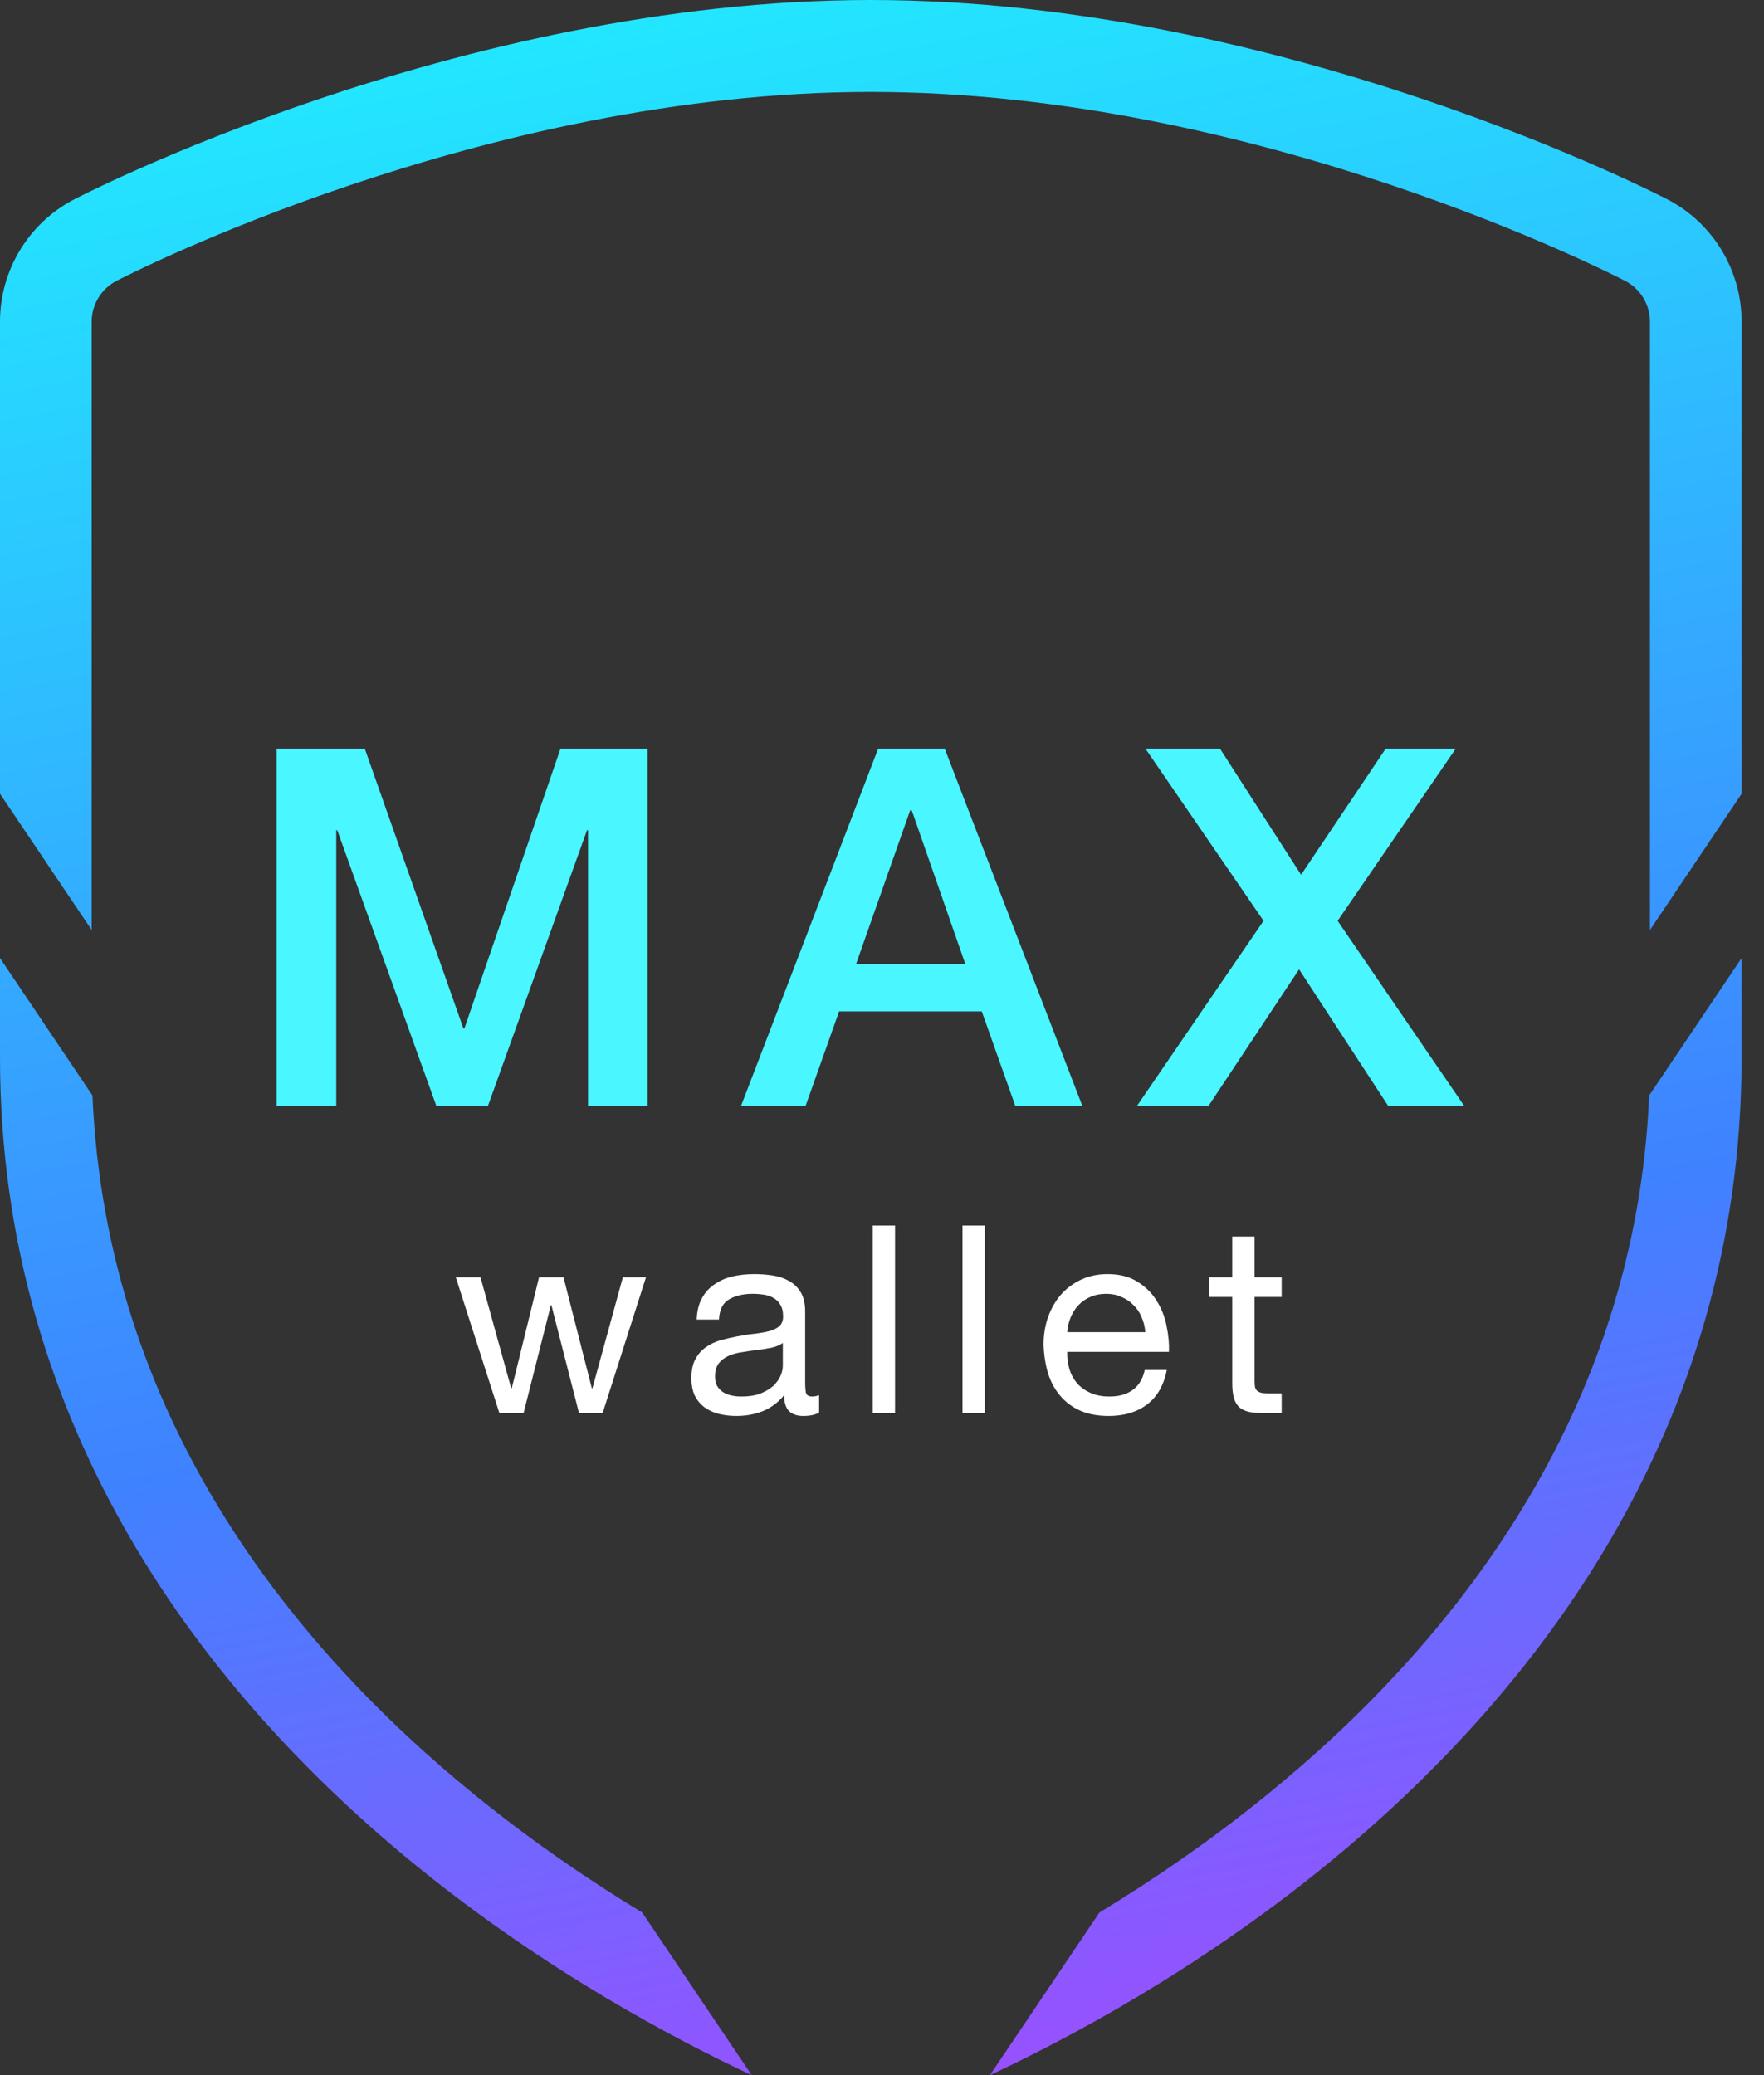
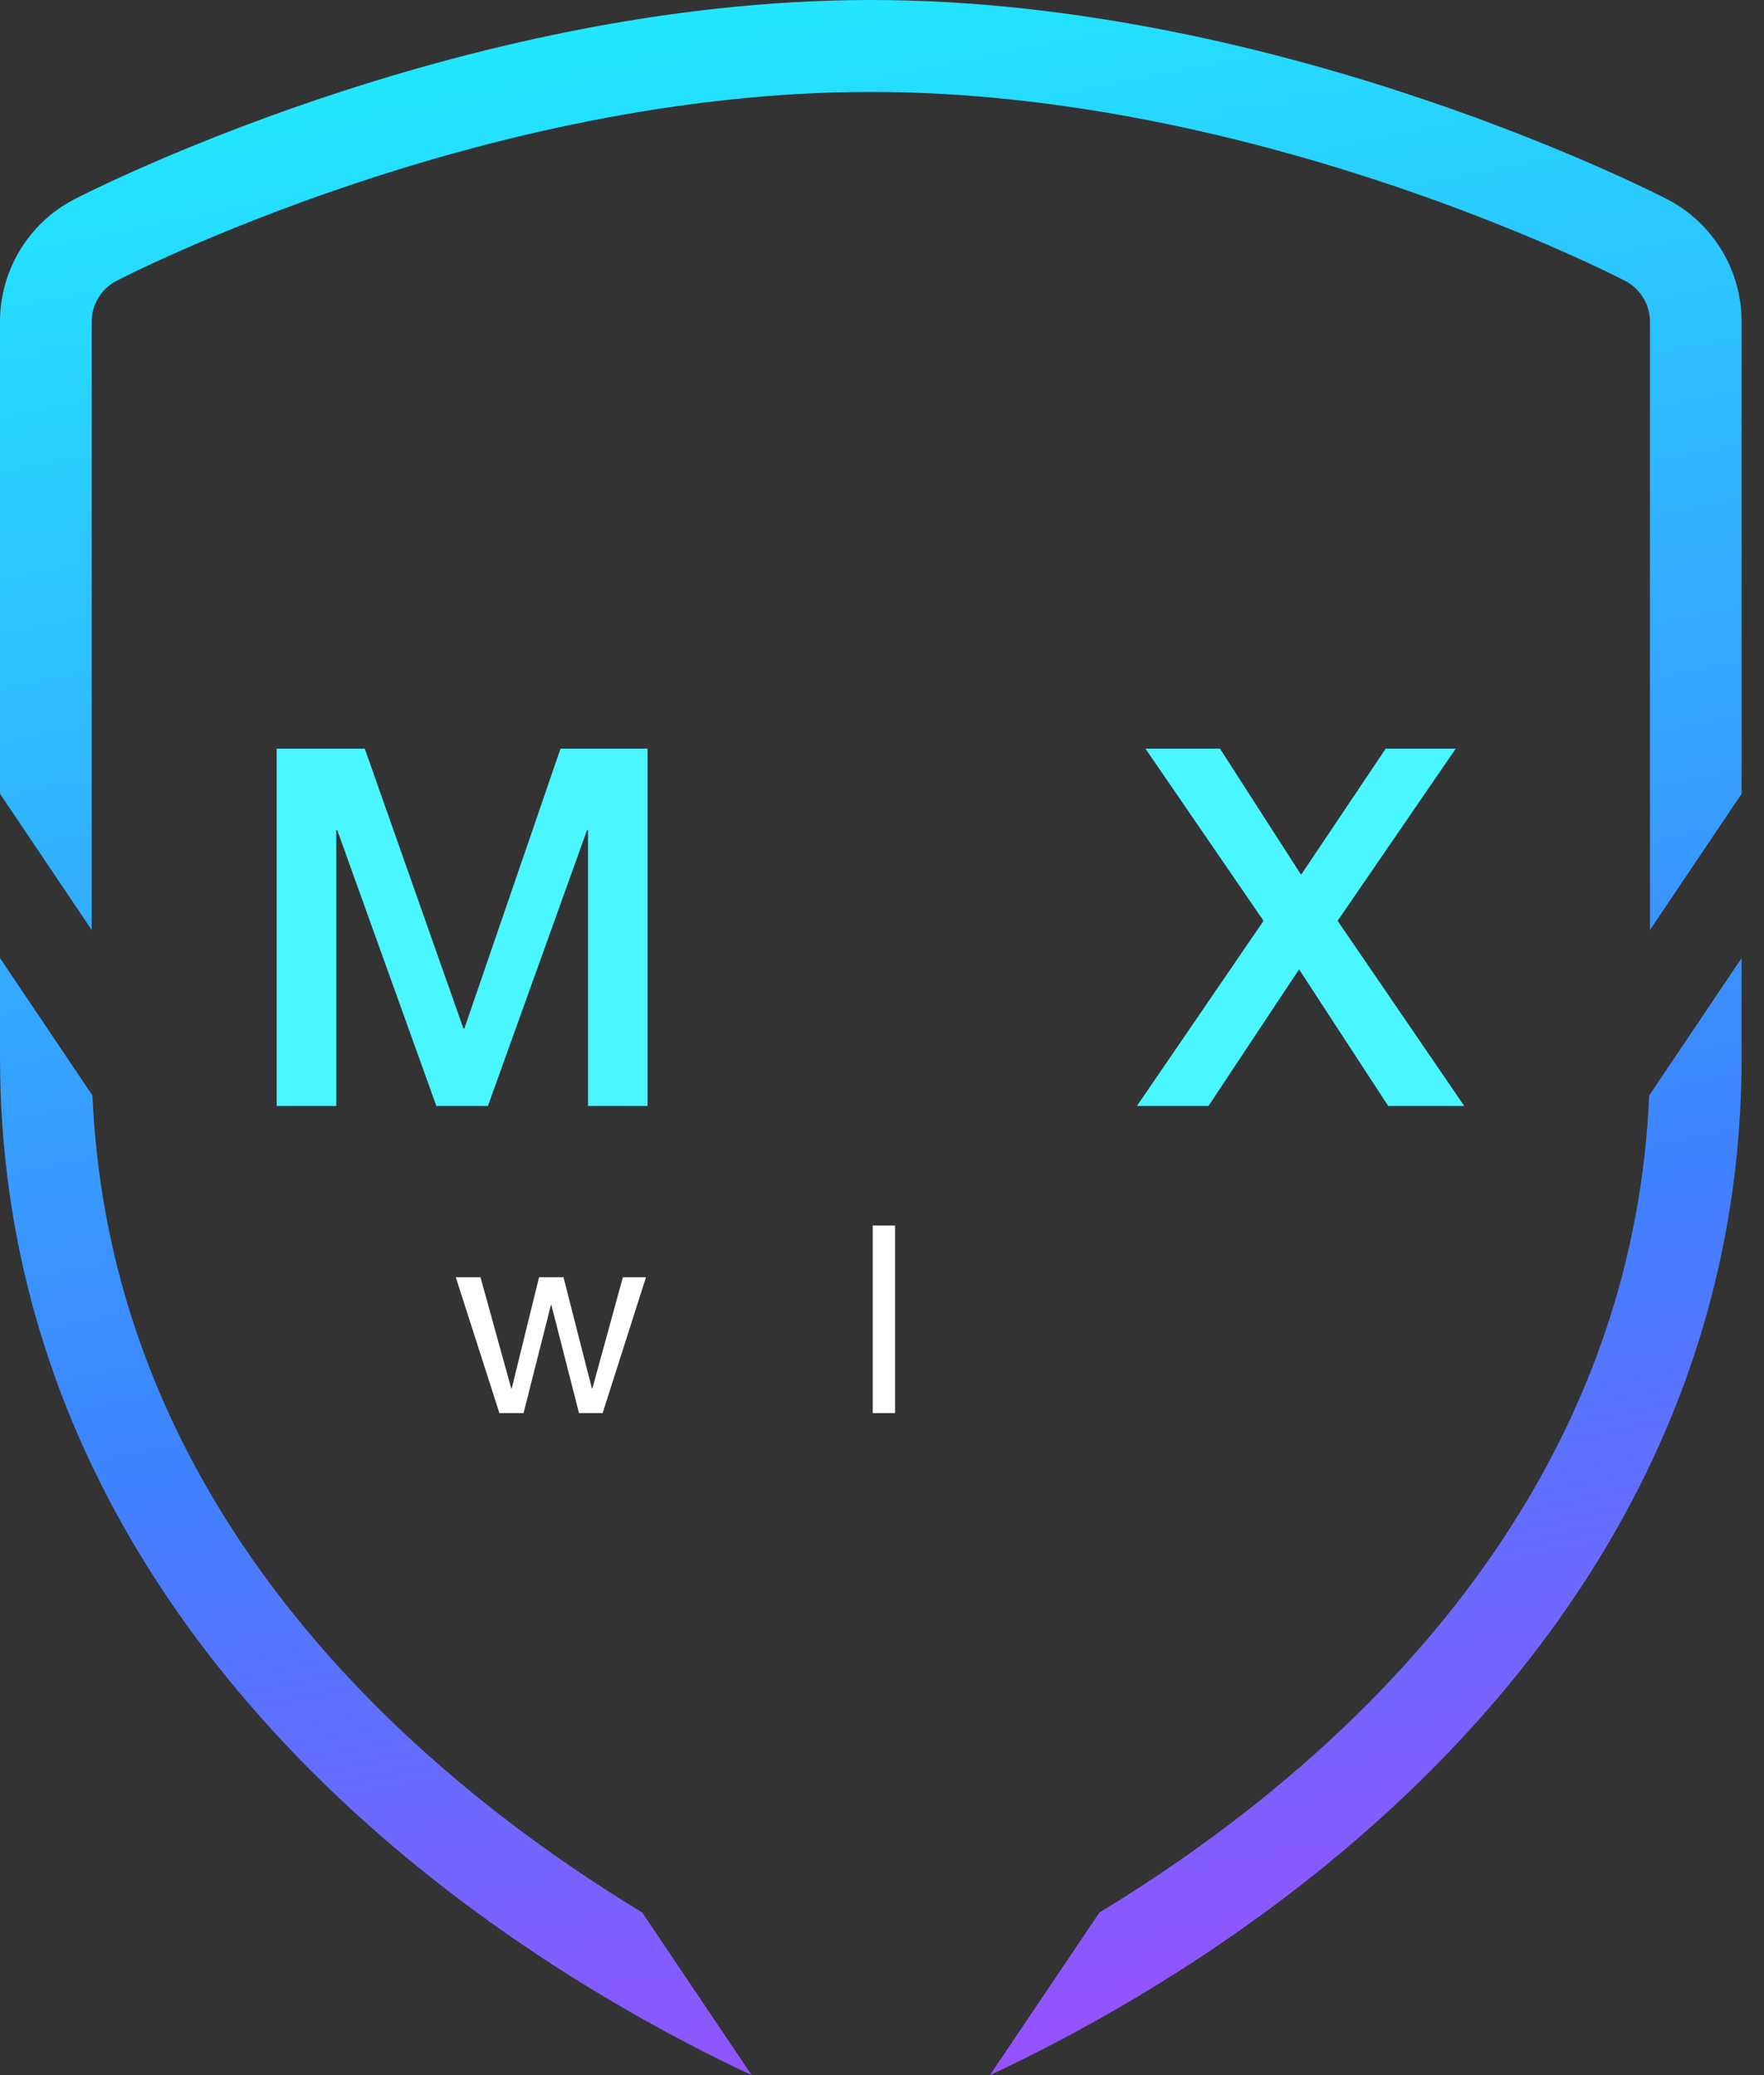
<svg xmlns="http://www.w3.org/2000/svg" width="68" height="80" viewBox="0 0 68 80" fill="none">
  <rect x="0" y="0" width="68" height="80" fill="#333333" stroke="none" />
  <path d="M38.161 80C41.127 78.617 46.086 75.99 51.038 71.968C59.164 65.368 67.137 55.103 67.137 40.756V36.935L63.573 42.234C63.043 54.564 55.952 63.417 48.814 69.214C46.602 71.01 44.392 72.511 42.382 73.73L38.161 80Z" fill="url(#paint0_linear_1819_3480)" />
  <path d="M24.756 73.73L28.976 80C26.01 78.617 21.051 75.99 16.099 71.968C7.973 65.368 0 55.103 0 40.756V36.935L3.565 42.234C4.094 54.564 11.185 63.417 18.323 69.214C20.535 71.01 22.745 72.511 24.756 73.73Z" fill="url(#paint1_linear_1819_3480)" />
  <path d="M63.604 35.853L67.137 30.601V12.404C67.137 10.423 66.04 8.606 64.287 7.691C64.287 7.691 49.566 0 33.569 0C17.571 0 2.849 7.691 2.849 7.691C1.097 8.606 0 10.423 0 12.404V30.601L3.534 35.853V12.404C3.534 11.743 3.899 11.139 4.482 10.832L4.485 10.831C4.729 10.705 18.553 3.544 33.569 3.544C48.584 3.544 62.409 10.705 62.652 10.831L62.655 10.832C63.238 11.139 63.604 11.743 63.604 12.404V35.853Z" fill="url(#paint2_linear_1819_3480)" />
  <path d="M23.231 54.477H22.32L21.256 50.314H21.236L20.183 54.477H19.251L17.57 49.241H18.522L19.707 53.525H19.727L20.78 49.241H21.722L22.816 53.525H22.836L24.011 49.241H24.902L23.231 54.477Z" fill="white" />
-   <path d="M31.575 54.457C31.427 54.544 31.221 54.588 30.957 54.588C30.734 54.588 30.555 54.528 30.42 54.406C30.292 54.278 30.228 54.072 30.228 53.788C29.992 54.072 29.715 54.278 29.398 54.406C29.087 54.528 28.749 54.588 28.385 54.588C28.148 54.588 27.922 54.561 27.706 54.507C27.497 54.453 27.314 54.369 27.159 54.254C27.004 54.139 26.879 53.991 26.784 53.808C26.697 53.619 26.653 53.393 26.653 53.13C26.653 52.833 26.703 52.59 26.805 52.401C26.906 52.212 27.038 52.06 27.2 51.945C27.369 51.823 27.558 51.732 27.767 51.671C27.983 51.611 28.202 51.56 28.425 51.519C28.662 51.472 28.884 51.438 29.094 51.418C29.31 51.391 29.499 51.357 29.661 51.317C29.823 51.27 29.951 51.206 30.046 51.124C30.14 51.037 30.188 50.912 30.188 50.75C30.188 50.561 30.15 50.409 30.076 50.294C30.009 50.179 29.917 50.091 29.803 50.031C29.695 49.97 29.57 49.929 29.428 49.909C29.293 49.889 29.158 49.879 29.023 49.879C28.658 49.879 28.354 49.95 28.111 50.091C27.868 50.226 27.736 50.486 27.716 50.871H26.855C26.869 50.547 26.936 50.274 27.058 50.051C27.179 49.828 27.341 49.649 27.544 49.514C27.747 49.372 27.976 49.271 28.233 49.21C28.496 49.15 28.776 49.119 29.073 49.119C29.31 49.119 29.543 49.136 29.772 49.17C30.009 49.203 30.221 49.274 30.41 49.382C30.599 49.484 30.751 49.629 30.866 49.818C30.981 50.007 31.038 50.253 31.038 50.557V53.251C31.038 53.454 31.048 53.602 31.069 53.697C31.096 53.791 31.177 53.839 31.312 53.839C31.386 53.839 31.474 53.822 31.575 53.788V54.457ZM30.177 51.773C30.069 51.854 29.927 51.914 29.752 51.955C29.576 51.989 29.391 52.019 29.195 52.046C29.006 52.066 28.813 52.093 28.618 52.127C28.422 52.154 28.246 52.201 28.091 52.269C27.936 52.336 27.807 52.434 27.706 52.563C27.612 52.684 27.564 52.853 27.564 53.069C27.564 53.211 27.591 53.332 27.645 53.434C27.706 53.528 27.78 53.606 27.868 53.667C27.963 53.727 28.071 53.771 28.192 53.798C28.314 53.825 28.442 53.839 28.577 53.839C28.861 53.839 29.104 53.802 29.306 53.727C29.509 53.646 29.674 53.548 29.803 53.434C29.931 53.312 30.025 53.184 30.086 53.049C30.147 52.907 30.177 52.775 30.177 52.654V51.773Z" fill="white" />
  <path d="M33.642 47.245H34.503V54.477H33.642V47.245Z" fill="white" />
-   <path d="M37.103 47.245H37.964V54.477H37.103V47.245Z" fill="white" />
-   <path d="M44.149 51.357C44.135 51.155 44.088 50.962 44.007 50.78C43.933 50.598 43.828 50.443 43.693 50.314C43.565 50.179 43.409 50.075 43.227 50C43.051 49.919 42.856 49.879 42.64 49.879C42.417 49.879 42.214 49.919 42.032 50C41.856 50.075 41.704 50.179 41.576 50.314C41.448 50.449 41.347 50.608 41.272 50.79C41.198 50.966 41.154 51.155 41.141 51.357H44.149ZM44.979 52.816C44.864 53.403 44.611 53.846 44.22 54.143C43.828 54.44 43.335 54.588 42.741 54.588C42.322 54.588 41.958 54.521 41.647 54.386C41.343 54.251 41.087 54.062 40.877 53.819C40.668 53.575 40.509 53.285 40.401 52.947C40.3 52.61 40.243 52.242 40.229 51.843C40.229 51.445 40.29 51.081 40.411 50.75C40.533 50.419 40.702 50.132 40.918 49.889C41.141 49.646 41.401 49.457 41.698 49.322C42.002 49.187 42.332 49.119 42.69 49.119C43.156 49.119 43.541 49.217 43.845 49.413C44.155 49.602 44.402 49.845 44.584 50.142C44.773 50.439 44.901 50.763 44.969 51.114C45.043 51.465 45.074 51.8 45.06 52.117H41.141C41.134 52.347 41.161 52.566 41.222 52.775C41.282 52.978 41.38 53.16 41.515 53.322C41.65 53.477 41.823 53.602 42.032 53.697C42.241 53.791 42.488 53.839 42.771 53.839C43.136 53.839 43.433 53.754 43.663 53.586C43.899 53.417 44.054 53.16 44.128 52.816H44.979Z" fill="white" />
-   <path d="M48.363 49.241H49.406V50H48.363V53.251C48.363 53.353 48.37 53.434 48.383 53.494C48.404 53.555 48.437 53.602 48.485 53.636C48.532 53.67 48.596 53.694 48.677 53.707C48.765 53.714 48.876 53.717 49.011 53.717H49.406V54.477H48.748C48.525 54.477 48.333 54.463 48.171 54.436C48.015 54.403 47.887 54.345 47.786 54.264C47.691 54.183 47.62 54.068 47.573 53.92C47.526 53.771 47.502 53.575 47.502 53.332V50H46.611V49.241H47.502V47.671H48.363V49.241Z" fill="white" />
  <path d="M10.666 28.863H14.062L17.863 39.647H17.902L21.606 28.863H24.963V42.637H22.668V32.007H22.629L18.809 42.637H16.821L13.001 32.007H12.963V42.637H10.666V28.863Z" fill="#4AF6FF" />
-   <path d="M33.852 28.863H36.418L41.724 42.637H39.139L37.846 38.991H32.347L31.054 42.637H28.565L33.852 28.863ZM33.003 37.158H37.209L35.145 31.236H35.087L33.003 37.158Z" fill="#4AF6FF" />
  <path d="M44.155 28.863H47.03L50.155 33.724L53.416 28.863H56.117L51.564 35.499L56.445 42.637H53.513L50.078 37.37L46.586 42.637H43.827L48.708 35.499L44.155 28.863Z" fill="#4AF6FF" />
  <defs>
    <linearGradient id="paint0_linear_1819_3480" x1="18.353" y1="-3.922" x2="36.863" y2="87.373" gradientUnits="userSpaceOnUse">
      <stop stop-color="#1FF2FF" />
      <stop offset="0.615" stop-color="#3F82FF" />
      <stop offset="1" stop-color="#AD45FF" />
    </linearGradient>
    <linearGradient id="paint1_linear_1819_3480" x1="18.353" y1="-3.922" x2="36.863" y2="87.373" gradientUnits="userSpaceOnUse">
      <stop stop-color="#1FF2FF" />
      <stop offset="0.615" stop-color="#3F82FF" />
      <stop offset="1" stop-color="#AD45FF" />
    </linearGradient>
    <linearGradient id="paint2_linear_1819_3480" x1="18.353" y1="-3.922" x2="36.863" y2="87.373" gradientUnits="userSpaceOnUse">
      <stop stop-color="#1FF2FF" />
      <stop offset="0.615" stop-color="#3F82FF" />
      <stop offset="1" stop-color="#AD45FF" />
    </linearGradient>
  </defs>
</svg>